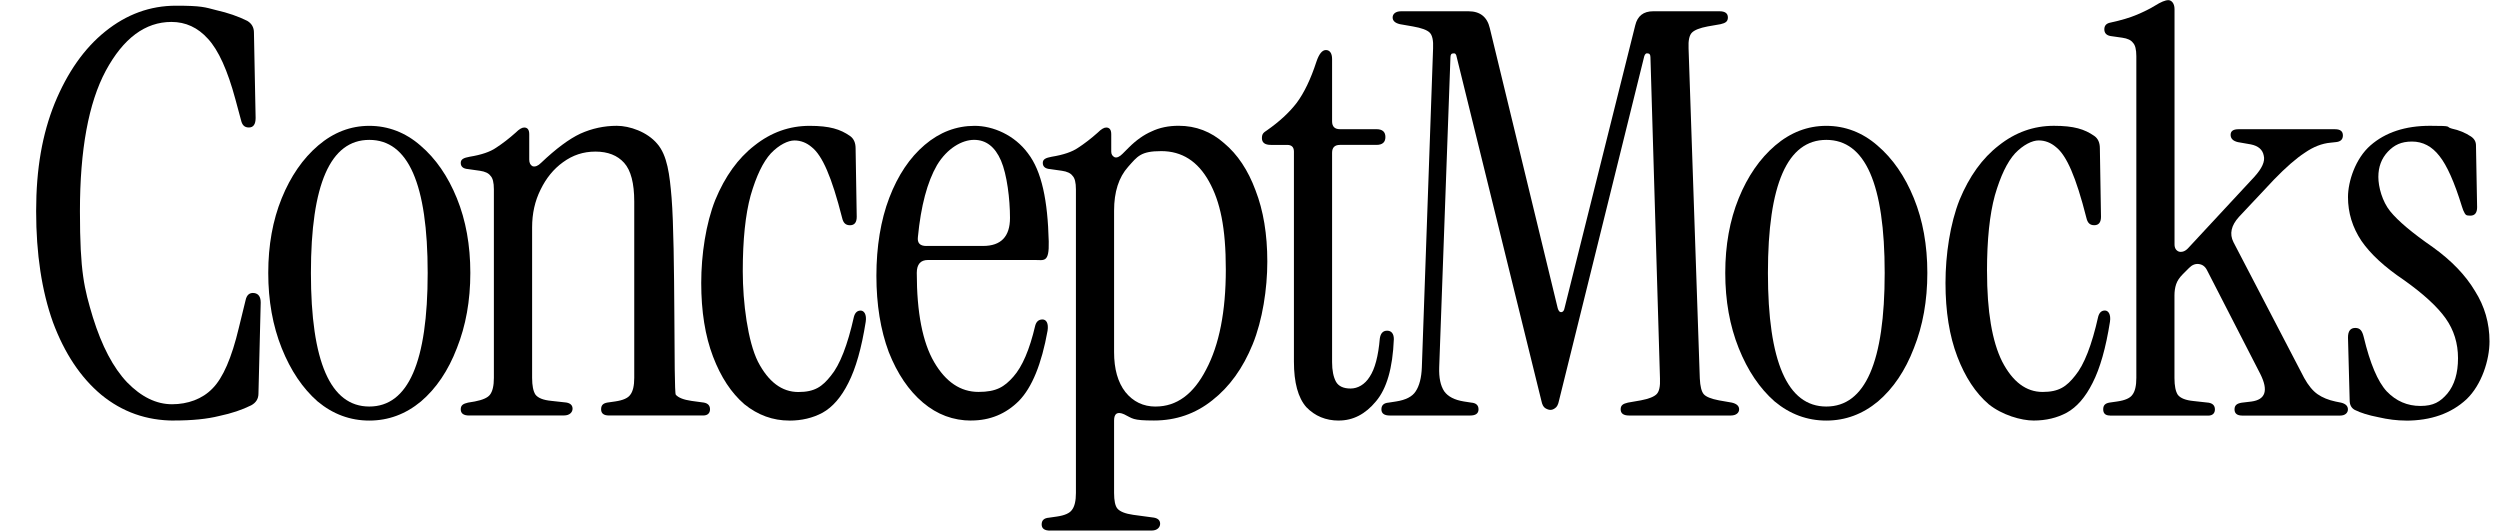
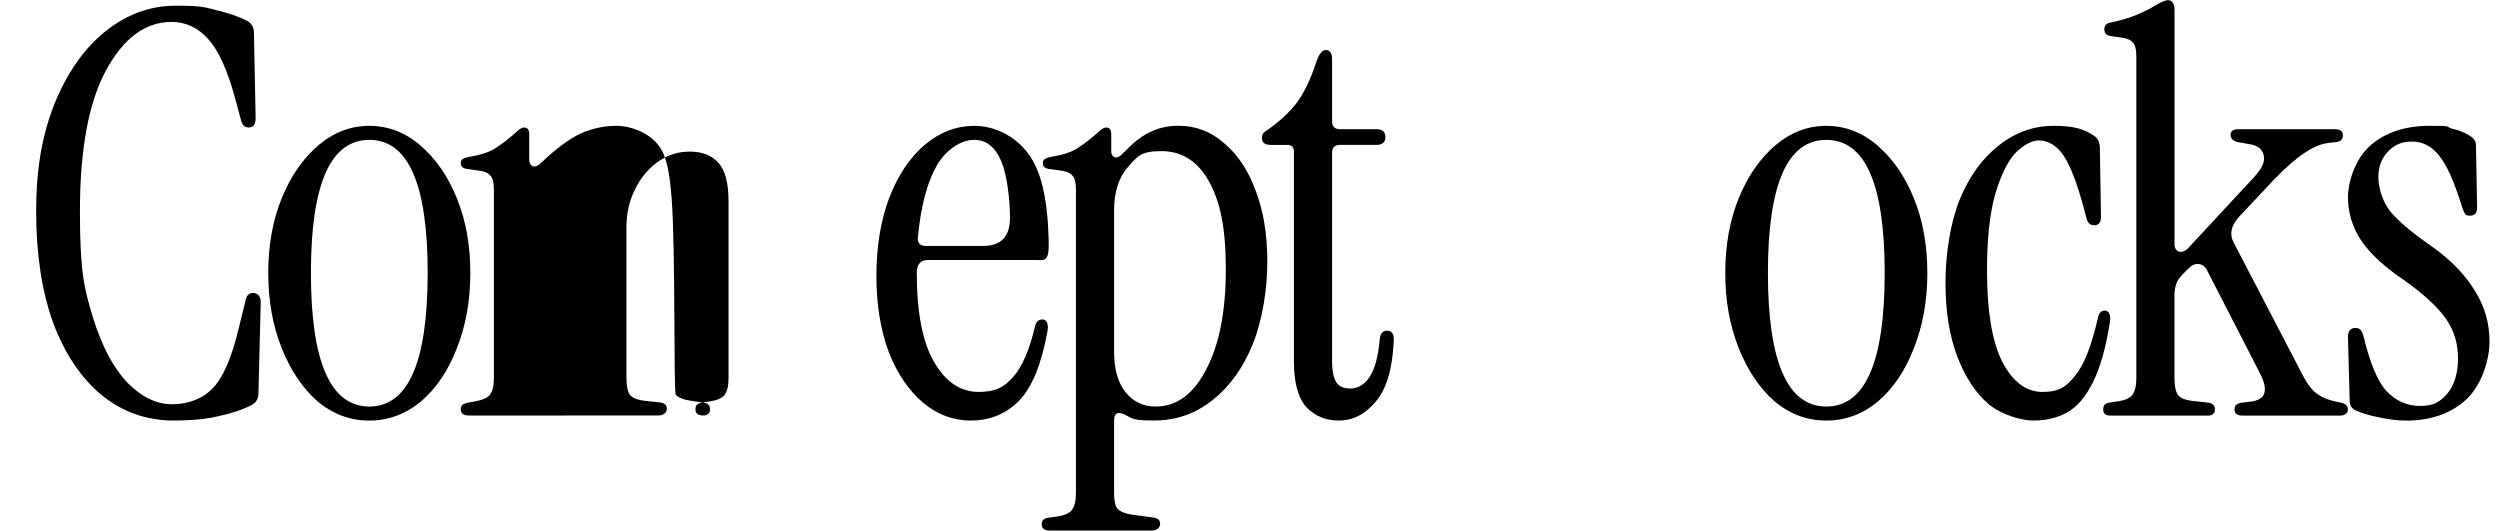
<svg xmlns="http://www.w3.org/2000/svg" viewBox="0 0 7318.6 1554" version="1.1" id="Layer_1">
  <path d="M7042.8,1231.2c-25.2,0-52-3.3-80.5-9.9-28.5-5.5-51.5-12.6-69-21.4-9.9-5.5-14.8-14.8-14.8-27.9l-4.9-184.1c0-18.6,7.1-27.9,21.4-27.9s20.3,8.8,24.6,26.3c18.6,77.8,41.1,130.9,67.4,159.4,27.4,28.5,60.3,42.7,98.6,42.7s58.1-12,78.9-36.2c20.8-25.2,31.2-59.7,31.2-103.5s-12.1-82.7-36.2-116.7-64.6-71.2-121.6-111.8c-57-38.3-98.6-76.7-124.9-115-26.3-39.4-39.4-82.2-39.4-128.2s21.9-112.9,65.7-151.2c43.8-38.3,101.9-57.5,174.2-57.5s43.3,2.7,64.1,8.2c20.8,4.4,39.4,12.1,55.9,23,9.9,6.6,14.8,15.3,14.8,26.3l3.3,180.8c0,16.4-6.6,24.7-19.7,24.7s-13.1-2.2-16.4-6.6c-3.3-5.5-6-12.1-8.2-19.7-21.9-71.2-43.8-120.5-65.7-147.9-21.9-28.5-48.8-42.7-80.5-42.7s-52,9.9-70.7,29.6c-18.6,19.7-27.9,44.4-27.9,74s11.5,71.8,34.5,100.3,64.6,63.5,124.9,105.2c54.8,39.4,95.9,82.2,123.3,128.2,28.5,44.9,42.7,94.2,42.7,147.9s-22.5,126.5-67.4,169.3c-44.9,41.6-104.1,62.5-177.5,62.5l-.2-.2Z" />
  <path d="M6176.7,1216.4c-13.1,0-19.7-6-19.7-18.1s6-17.5,18.1-19.7l23-3.3c23-3.3,37.8-9.9,44.4-19.7,7.7-9.9,11.5-26.3,11.5-49.3V164.6c0-19.7-3.3-32.9-9.9-39.4-5.5-7.7-15.9-12.6-31.2-14.8l-34.5-4.9c-12-2.2-18.1-8.8-18.1-19.7s6-17.5,18.1-19.7c30.7-6.6,56.4-14.2,77.2-23,20.8-8.8,38.3-17.5,52.6-26.3,17.5-11,30.7-16.4,39.5-16.4s18.1,8.8,18.1,26.3v688.6c0,11,4.4,18.1,13.1,21.4,9.9,2.2,19.2-1.6,27.9-11.5l192.3-207.1c23-25.2,32.3-46,27.9-62.5-3.3-17.5-15.9-28.5-37.8-32.9l-37.8-6.6c-14.2-3.3-21.4-10.4-21.4-21.4s7.7-16.4,23-16.4h282.7c15.3,0,23,6,23,18.1s-7.1,18.6-21.4,19.7l-14.8,1.6c-25.2,2.2-50.4,12.1-75.6,29.6-25.2,16.4-55.3,42.7-90.4,78.9l-101.9,108.5c-23,25.2-28.5,49.9-16.4,74l207.1,397.7c12.1,21.9,25.2,37.8,39.4,47.7,14.2,9.9,31.8,17,52.6,21.4l16.4,3.3c13.1,3.3,19.7,9.9,19.7,19.7s-7.7,18.1-23,18.1h-286c-15.3,0-23-6-23-18.1s7.1-17.5,21.4-19.7l27.9-3.3c41.6-5.5,50.4-32.3,26.3-80.5l-156.1-304c-5.5-11-13.7-17-24.7-18.1-9.9-1.1-19.2,2.7-27.9,11.5l-18.1,18.1c-9.9,9.9-16.4,19.7-19.7,29.6-3.3,9.9-4.9,20.8-4.9,32.9v241.6c0,23,3.3,39.4,9.9,49.3,7.7,9.9,23,15.9,46,18.1l44.4,4.9c12.1,2.2,18.1,8.8,18.1,19.7s-6.6,18.1-19.7,18.1h-287.6v-.3Z" />
  <path d="M5816.9,794c0,117.2,14.8,205.4,44.4,264.6,30.7,59.2,70.1,88.8,118.3,88.8s70.1-15.9,95.3-47.7c26.3-31.8,48.8-89.3,67.4-172.6,3.3-12.1,9.9-18.1,19.7-18.1s18.1,11,14.8,32.9c-12.1,76.7-29,136.4-50.9,179.1-20.8,41.6-46,70.7-75.6,87.1-28.5,15.3-60.8,23-97,23s-92-15.9-131.5-47.7c-38.3-32.9-69-79.4-92-139.7-23-60.3-34.5-132-34.5-215.3s13.7-174.2,41.1-243.2c28.5-69,66.8-122.2,115-159.4,48.2-38.3,101.9-57.5,161.1-57.5s89.8,9.9,118.3,29.6c11,7.7,16.4,19.7,16.4,36.2l3.3,200.5c0,16.4-6.6,24.7-19.7,24.7s-19.7-7.1-23-21.4c-15.3-60.3-30.1-106.8-44.4-139.7-14.2-32.9-29-55.3-44.4-67.4-15.3-13.1-32.3-19.7-51-19.7s-44.9,12.6-69,37.8c-23,25.2-42.7,66.3-59.2,123.3-15.3,55.9-23,129.8-23,221.9" />
  <path d="M5346.4,1231.2c-55.9,0-106.3-18.6-151.2-55.9-43.8-38.4-78.9-90.4-105.2-156.1-26.3-65.7-39.4-139.1-39.4-220.2s13.1-153.9,39.4-218.6c26.3-64.6,61.9-116.1,106.8-154.5,44.9-38.3,94.8-57.5,149.6-57.5s105.7,19.2,149.6,57.5c44.9,38.3,80.5,89.8,106.8,154.5,26.3,64.6,39.4,137.5,39.4,218.6s-13.1,154.5-39.4,220.2c-25.2,65.7-60.3,117.8-105.2,156.1-44.9,37.2-95.3,55.9-151.2,55.9h0ZM5346.4,1190.1c114,0,170.9-130.4,170.9-391.1s-57-389.5-170.9-389.5-170.9,129.8-170.9,389.5,57,391.1,170.9,391.1Z" />
-   <path d="M4538.7,1199.9c-4.4,0-9.3-1.6-14.8-4.9s-9.3-10.4-11.5-21.4l-248.2-1007.4c-1.1-7.7-4.4-11-9.9-9.9-5.5,0-8.2,3.8-8.2,11.5l-32.9,907.2c-1.1,30.7,3.8,54.2,14.8,70.7,11,15.3,30.1,25.2,57.5,29.6l21.4,3.3c14.2,1.1,21.4,7.7,21.4,19.7s-8.2,18.1-24.6,18.1h-235c-16.4,0-24.7-6-24.7-18.1s7.1-18.6,21.4-19.7l21.4-3.3c28.5-4.4,47.7-14.2,57.5-29.6,10.9-16.4,17-40,18.1-70.7l32.9-933.5c1.1-23-2.2-38.3-9.9-46-7.7-7.7-24.1-13.7-49.3-18.1l-37.8-6.6c-14.2-3.3-21.4-9.9-21.4-19.7s8.2-18.1,24.7-18.1h197.2c34,0,54.8,16.4,62.5,49.3l198.9,820.1c2.2,7.7,5.5,11.5,9.9,11.5s8.8-3.8,9.9-11.5l207.1-828.3c6.6-27.4,24.1-41.1,52.6-41.1h193.9c16.4,0,24.7,6,24.7,18.1s-7.1,16.4-21.4,19.7l-37.8,6.6c-23,4.4-38.4,10.4-46,18.1-7.7,7.7-11,23-9.9,46l32.9,966.4c1.1,23,4.9,38.3,11.5,46s21.4,13.7,44.4,18.1l37.8,6.6c14.2,3.3,21.4,9.9,21.4,19.7s-8.2,18.1-24.6,18.1h-297.5c-16.4,0-24.7-6-24.7-18.1s7.1-16.4,21.4-19.7l37.8-6.6c23-4.4,38.3-10.4,46-18.1s11-23,9.9-46l-27.9-940.1c0-7.7-2.7-11.5-8.2-11.5-4.4-1.1-7.7,1.6-9.9,8.2l-249.8,1009.1c-2.2,10.9-6,18.1-11.5,21.4-4.4,3.3-8.8,4.9-13.1,4.9h-.4Z" />
  <path d="M3919.4,1231.2c-38.3,0-70.1-13.2-95.3-39.4-24.1-27.4-36.2-71.8-36.2-133.1V443.9c0-13.1-6.6-19.7-19.7-19.7h-47.7c-17.5,0-26.3-6.6-26.3-19.7s4.9-16.4,14.8-23c36.1-25.2,65.2-52,87.1-80.5,21.9-29.6,41.1-69.6,57.5-120,7.7-23,17-34.5,27.9-34.5s18.1,8.8,18.1,26.3v182.4c0,15.3,7.7,23,23,23h106.8c17.5,0,26.3,7.7,26.3,23s-8.8,23-26.3,23h-106.8c-15.3,0-23,7.7-23,23v613c0,24.1,3.8,43.3,11.5,57.5,7.7,13.2,21.9,19.7,42.7,19.7s41.6-11.5,55.9-34.5c15.3-23,25.2-60.3,29.6-111.8,2.2-15.3,9.3-23,21.4-23s19.7,8.2,19.7,24.7c-3.3,84.4-20.8,145.2-52.6,182.4-30.7,37.2-66.8,55.9-108.5,55.9h.1Z" />
  <path d="M3074.1,1553.3c-16.4,0-24.7-6-24.7-18.1s7.1-18.6,21.4-19.7l23-3.3c23-3.3,37.8-9.9,44.4-19.7,7.7-9.9,11.5-26.3,11.5-49.3v-889.1c0-19.7-3.3-32.9-9.9-39.4-5.5-7.7-15.9-12.6-31.2-14.8l-34.5-4.9c-14.2-1.1-21.4-7.1-21.4-18.1s8.8-14.8,26.3-18.1c34-5.5,59.7-14.2,77.2-26.3,18.6-12.1,37.8-26.8,57.5-44.4,9.9-9.9,18.1-14.8,24.6-14.8,9.9,0,14.8,6.6,14.8,19.7v50.9c0,7.7,3.3,13.1,9.9,16.4,6.6,2.2,14.2-1.1,23-9.9l18.1-18.1c21.9-21.9,44.4-37.8,67.4-47.7,23-11,49.3-16.4,78.9-16.4,50.4,0,94.8,17,133.1,50.9,39.4,32.9,70.1,78.9,92,138.1,23,59.2,34.5,128.7,34.5,208.7s-14.2,171.5-42.7,241.6c-28.5,70.1-67.9,124.9-118.3,164.3-49.3,39.4-106.3,59.2-170.9,59.2s-61.9-6-87.1-18.1c-19.7-8.8-29.6-2.7-29.6,18.1v212c0,23,3.3,38.3,9.9,46,7.7,8.8,23,14.8,46,18.1l60.8,8.2c12.1,2.2,18.1,8.2,18.1,18.1s-8.2,19.7-24.6,19.7h-297.5v.2ZM3383.1,1190.1c61.4,0,110.7-36.1,147.9-108.5,38.3-72.3,57.5-169.8,57.5-292.5s-16.4-198.9-49.3-258c-32.9-59.2-79.4-88.7-139.7-88.7s-69.6,15.3-97,46-41.1,73.4-41.1,128.2v414.2c0,49.3,10.9,88.2,32.9,116.7,23,28.5,52.6,42.7,88.7,42.7h.1Z" />
  <path d="M2843.3,1231.2c-52.6,0-99.7-17.5-141.3-52.6s-75.1-84.4-100.2-147.9c-24.1-64.6-36.2-139.2-36.2-223.5s12.6-162.7,37.8-228.4,59.7-117.2,103.5-154.5,92.6-55.9,146.3-55.9,116.7,26.8,156.1,80.5c40.5,52.6,57.8,138.6,60.8,258,1.6,63.2-13.7,54.2-41.1,54.2h-312.3c-21.9,0-32.9,12.6-32.9,37.8,0,116.1,17,203.2,50.9,261.3,34,58.1,77.2,87.1,129.8,87.1s75.6-14.8,101.9-44.4c26.3-29.6,47.7-79.4,64.1-149.6,3.3-12.1,10.4-18.1,21.4-18.1s18.1,11,14.8,32.9c-17.5,97.5-45.5,166-83.8,205.4-38.3,38.3-84.9,57.5-139.7,57.5v.2ZM2711.8,720h166c52.6,0,78.9-27.4,78.9-82.2s-8.8-127.1-26.3-167.6-43.8-60.8-78.9-60.8-78.9,24.7-108.5,74c-28.5,49.3-47.1,119.4-55.9,210.4-2.2,17.5,6,26.3,24.7,26.3h0Z" />
-   <path d="M2310.8,1231.2c-48.2,0-92-15.9-131.5-47.7-38.3-32.9-69-79.4-92-139.7-23-60.3-34.5-132-34.5-215.3s13.7-174.2,41.1-243.2c28.5-69,66.8-122.2,115-159.4,48.2-38.3,101.9-57.5,161.1-57.5s89.8,9.9,118.3,29.6c10.9,7.7,16.4,19.7,16.4,36.2l3.3,200.5c0,16.4-6.6,24.7-19.7,24.7s-19.7-7.1-23-21.4c-15.3-60.3-30.1-106.8-44.4-139.7-14.2-32.9-29-55.3-44.4-67.4-15.3-13.1-32.3-19.7-50.9-19.7s-44.9,12.6-69,37.8c-23,25.2-42.7,66.3-59.2,123.3-15.3,55.9-23,129.8-23,221.9s14.8,205.4,44.4,264.6c30.7,59.2,70.1,88.8,118.3,88.8s70.1-15.9,95.3-47.7c26.3-31.8,48.8-89.3,67.4-172.6,3.3-12.1,9.9-18.1,19.7-18.1s18.1,11,14.8,32.9c-12.1,76.7-29,136.4-50.9,179.1-20.8,41.6-46,70.7-75.6,87.1-28.5,15.3-60.8,23-97,23h0Z" />
-   <path d="M1373.5,1216.4c-16.4,0-24.7-6-24.7-18.1s7.1-16.4,21.4-19.7l19.7-3.3c23-4.4,37.8-11,44.4-19.7,7.7-9.9,11.5-26.3,11.5-49.3v-552.2c0-19.7-3.3-32.9-9.9-39.4-5.5-7.7-15.9-12.6-31.2-14.8l-34.5-4.9c-14.2-1.1-21.4-7.1-21.4-18.1s8.8-14.8,26.3-18.1c34-5.5,59.7-14.2,77.2-26.3,18.6-12.1,37.8-26.8,57.5-44.4,9.9-9.9,18.1-14.8,24.7-14.8,9.9,0,14.8,6.6,14.8,19.7v74c0,9.9,3.3,16.4,9.9,19.7,7.7,2.2,15.9-1.1,24.7-9.9,43.8-41.6,82.2-70.1,115-85.5,34-15.3,69.6-23,106.8-23s88.8,17.5,118.3,52.6c29.6,34,36.4,90.2,42,157.9,11.8,145.4,5.7,566.9,12.3,576.7,7.7,8.8,23,14.8,46,18.1l36.1,4.9c12.1,2.2,18.1,8.8,18.1,19.7s-6.6,18.1-19.7,18.1h-276.1c-15.3,0-23-6-23-18.1s6-17.5,18.1-19.7l23-3.3c23-3.3,37.8-9.9,44.4-19.7,7.7-9.9,11.5-26.3,11.5-49.3v-516.1c0-53.7-9.9-91.5-29.6-113.4s-47.7-32.9-83.8-32.9-66.8,10.4-95.3,31.2c-27.4,19.7-49.3,46.6-65.7,80.5-16.4,32.9-24.6,69.6-24.6,110.1v440.5c0,23,3.3,39.4,9.9,49.3,7.7,9.9,23,15.9,46,18.1l44.4,4.9c12,2.2,18.1,8.2,18.1,18.1s-8.2,19.7-24.7,19.7h-277.8v.2Z" />
+   <path d="M1373.5,1216.4c-16.4,0-24.7-6-24.7-18.1s7.1-16.4,21.4-19.7l19.7-3.3c23-4.4,37.8-11,44.4-19.7,7.7-9.9,11.5-26.3,11.5-49.3v-552.2c0-19.7-3.3-32.9-9.9-39.4-5.5-7.7-15.9-12.6-31.2-14.8l-34.5-4.9c-14.2-1.1-21.4-7.1-21.4-18.1s8.8-14.8,26.3-18.1c34-5.5,59.7-14.2,77.2-26.3,18.6-12.1,37.8-26.8,57.5-44.4,9.9-9.9,18.1-14.8,24.7-14.8,9.9,0,14.8,6.6,14.8,19.7v74c0,9.9,3.3,16.4,9.9,19.7,7.7,2.2,15.9-1.1,24.7-9.9,43.8-41.6,82.2-70.1,115-85.5,34-15.3,69.6-23,106.8-23s88.8,17.5,118.3,52.6c29.6,34,36.4,90.2,42,157.9,11.8,145.4,5.7,566.9,12.3,576.7,7.7,8.8,23,14.8,46,18.1l36.1,4.9c12.1,2.2,18.1,8.8,18.1,19.7s-6.6,18.1-19.7,18.1c-15.3,0-23-6-23-18.1s6-17.5,18.1-19.7l23-3.3c23-3.3,37.8-9.9,44.4-19.7,7.7-9.9,11.5-26.3,11.5-49.3v-516.1c0-53.7-9.9-91.5-29.6-113.4s-47.7-32.9-83.8-32.9-66.8,10.4-95.3,31.2c-27.4,19.7-49.3,46.6-65.7,80.5-16.4,32.9-24.6,69.6-24.6,110.1v440.5c0,23,3.3,39.4,9.9,49.3,7.7,9.9,23,15.9,46,18.1l44.4,4.9c12,2.2,18.1,8.2,18.1,18.1s-8.2,19.7-24.7,19.7h-277.8v.2Z" />
  <path d="M1081.1,1231.2c-55.9,0-106.3-18.6-151.2-55.9-43.8-38.4-78.9-90.4-105.2-156.1-26.3-65.7-39.4-139.1-39.4-220.2s13.1-153.9,39.4-218.6c26.3-64.6,61.9-116.1,106.8-154.5,44.9-38.3,94.8-57.5,149.6-57.5s105.7,19.2,149.6,57.5c44.9,38.3,80.5,89.8,106.8,154.5,26.3,64.6,39.4,137.5,39.4,218.6s-13.2,154.5-39.4,220.2c-25.2,65.7-60.3,117.8-105.2,156.1-44.9,37.2-95.3,55.9-151.2,55.9h0ZM1081.1,1190.1c114,0,170.9-130.4,170.9-391.1s-57-389.5-170.9-389.5-170.9,129.8-170.9,389.5,57,391.1,170.9,391.1Z" />
  <path d="M510.1,1231.2c-81.1,0-152.3-25.2-213.7-75.6-60.3-50.4-107.4-121.1-141.3-212-32.9-92-49.3-200.5-49.3-325.4s18.1-225.7,54.2-315.5c37.3-90.9,86.6-161.1,147.9-210.4,62.5-50.4,131.5-75.6,207.1-75.6s84.4,4.4,118.3,13.1c34,7.7,64.1,18.1,90.4,31.2,13.1,7.7,19.7,19.2,19.7,34.5l4.9,249.8c0,18.6-6.6,27.9-19.7,27.9s-19.7-7.1-23-21.4l-16.4-60.8c-23-85.5-49.9-144.6-80.5-177.5-29.6-32.9-65.2-49.3-106.8-49.3-76.7,0-140.8,47.7-192.3,143-50.4,94.2-75.6,231.2-75.6,410.9s12.6,226.3,37.8,310.6c26.3,84.4,59.7,147.9,100.3,190.6,41.6,42.7,85.5,64.1,131.5,64.1s88.7-15.3,118.3-46c30.7-30.7,56.4-89.8,77.2-177.5l19.7-80.5c3.3-16.4,12.1-23.6,26.3-21.4,12.1,2.2,18.1,11.5,18.1,27.9l-6.6,266.2c0,15.3-7.1,26.8-21.4,34.5-26.3,13.1-57.5,23.6-93.7,31.2-35.1,8.8-78.9,13.2-131.5,13.2v.2Z" />
</svg>